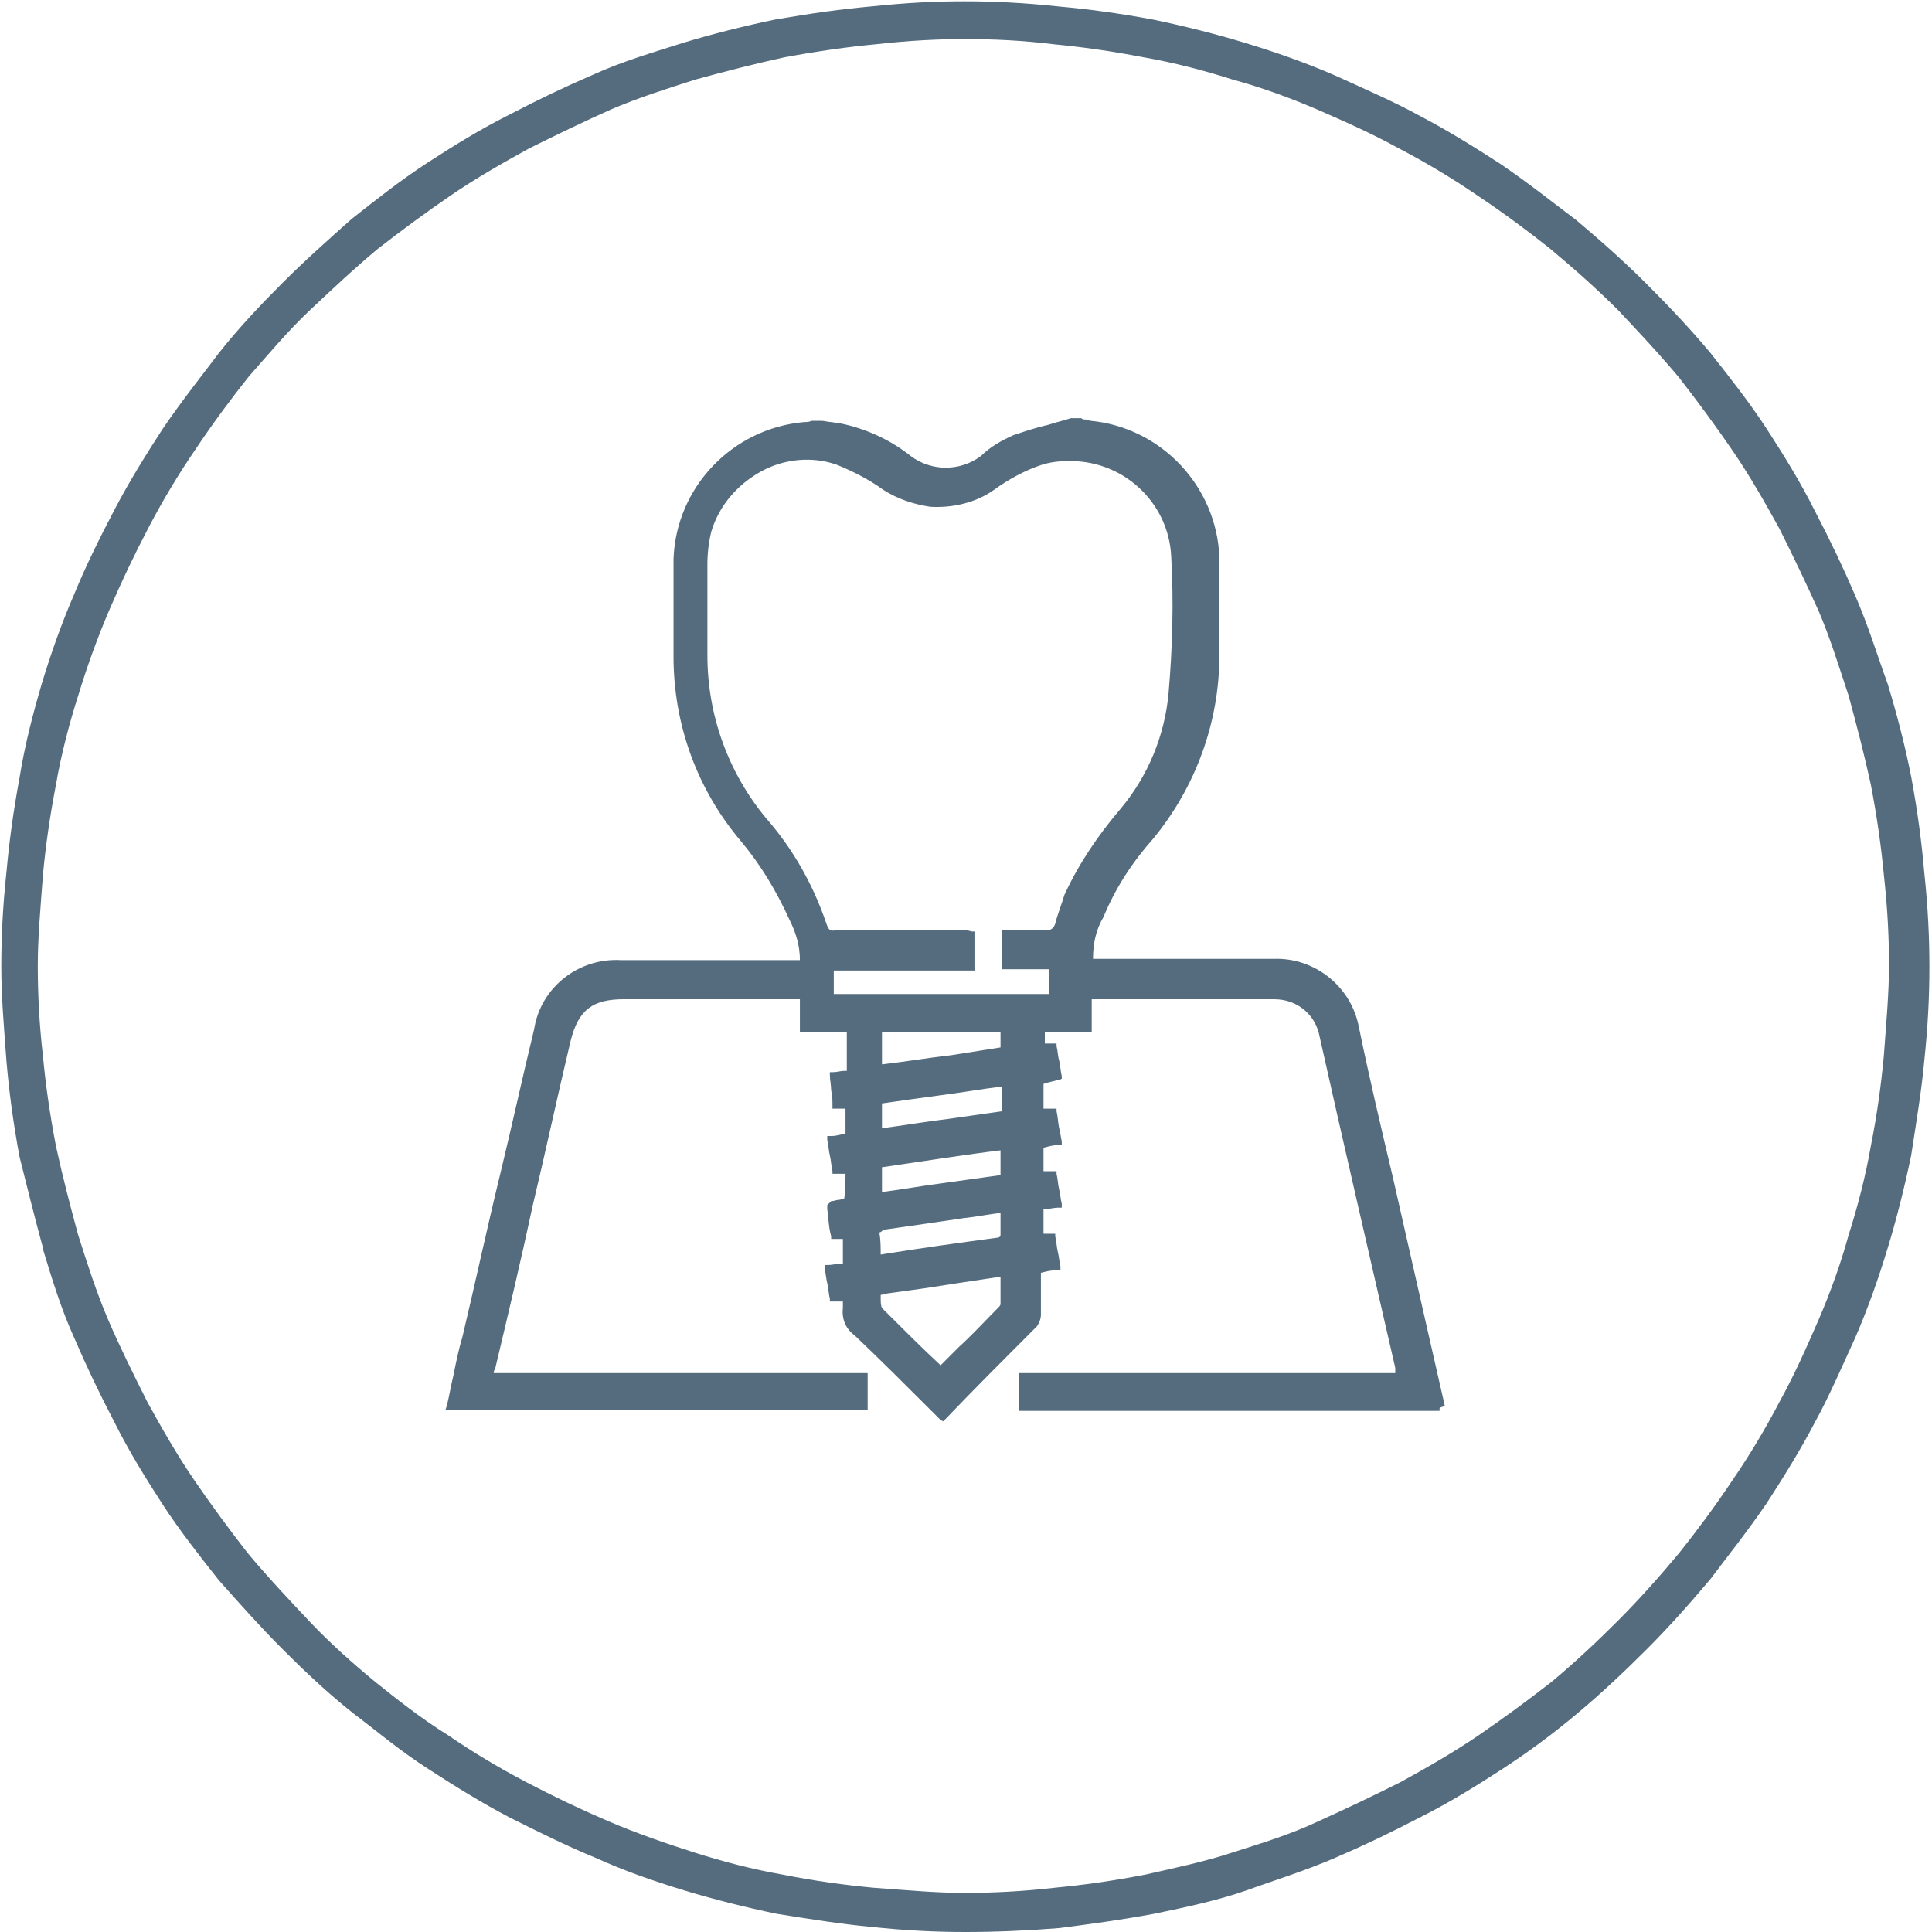
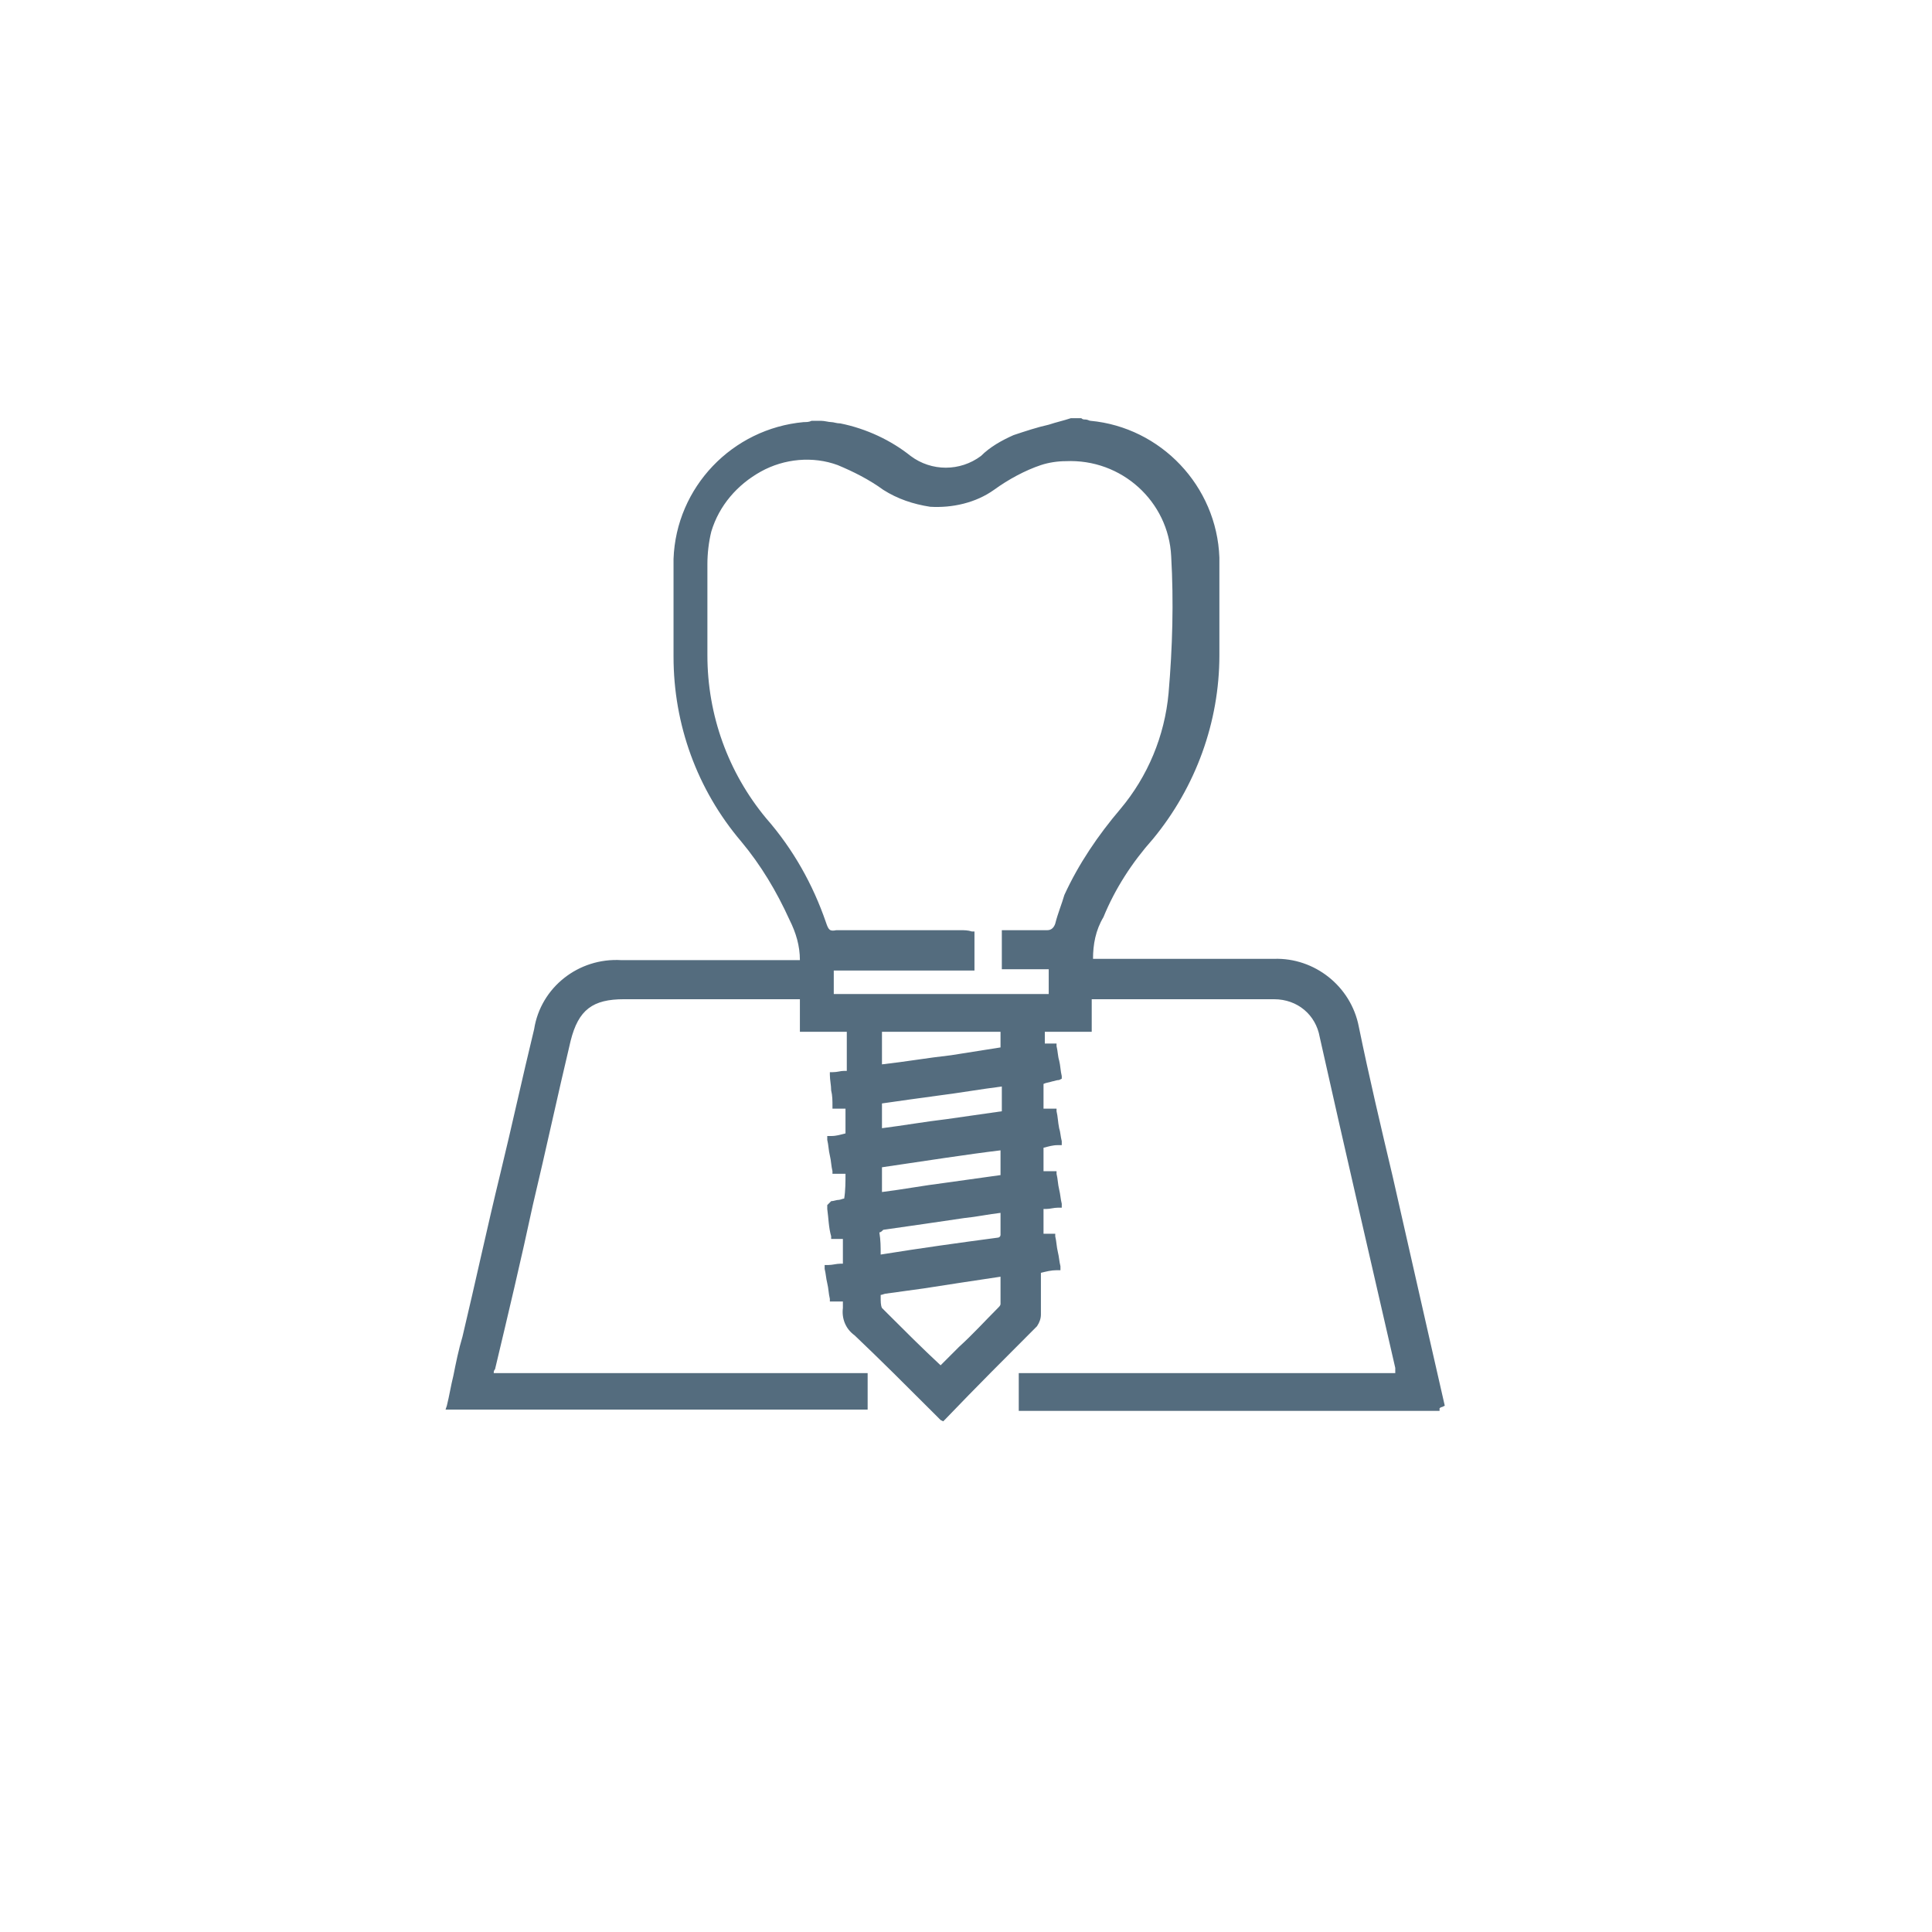
<svg xmlns="http://www.w3.org/2000/svg" version="1.1" id="Ebene_1" x="0px" y="0px" viewBox="0 0 148.3 148.3" style="enable-background:new 0 0 148.3 148.3;" xml:space="preserve">
  <style type="text/css">
	.st0{fill:#546C7E;}
</style>
  <g id="fester-sitz" transform="translate(1.5 1.5)">
-     <path class="st0" d="M72.6,146.8c-2.2,0-4.5-0.1-7.3-0.4c-2.2-0.2-4.7-0.6-7.2-1c-2.4-0.5-4.8-1.1-7.1-1.8   c-2.3-0.7-4.6-1.5-6.8-2.5c-2.2-0.9-4.4-2-6.6-3.1c-2.1-1.1-4.2-2.4-6.2-3.7c-2.2-1.4-4.2-3.1-5.8-4.3c-1.9-1.5-3.7-3.2-5.4-4.9   c-1.7-1.7-3.3-3.5-4.9-5.3c-1.5-1.9-3-3.8-4.3-5.8c-1.3-2-2.6-4.1-3.7-6.3c-1.2-2.3-2.2-4.4-3.1-6.5c-1-2.2-1.7-4.5-2.4-6.8l0-0.1   c-0.6-2.2-1.2-4.6-1.8-7c-0.5-2.7-0.8-5-1-7.3c-0.2-2.7-0.4-5-0.4-7.3c0-2.2,0.1-4.5,0.4-7.3c0.2-2.2,0.5-4.5,1-7.2   C0.4,55.7,1,53.4,1.7,51c0.7-2.3,1.5-4.6,2.5-6.9c0.9-2.2,2-4.4,3.1-6.5c1.1-2.1,2.4-4.2,3.7-6.2c1.5-2.2,3.1-4.2,4.3-5.8   c1.5-1.9,3.2-3.7,4.9-5.4c1.7-1.7,3.5-3.3,5.3-4.9c1.9-1.5,3.8-3,5.8-4.3c2-1.3,4.1-2.6,6.3-3.7c2.3-1.2,4.4-2.2,6.5-3.1   c2.2-1,4.6-1.7,6.8-2.4c2.3-0.7,4.7-1.3,7.1-1.8c2.9-0.5,5.1-0.8,7.3-1c2.9-0.3,5-0.4,7.2-0.4c2.2,0,4.5,0.1,7.3,0.4   c2.2,0.2,4.5,0.5,7.2,1c2.4,0.5,4.8,1.1,7.1,1.8c2.3,0.7,4.6,1.5,6.9,2.5c2.4,1.1,4.5,2,6.5,3.1c2.1,1.1,4.2,2.4,6.2,3.7   c2.2,1.5,4.2,3.1,5.8,4.3c1.9,1.6,3.7,3.2,5.4,4.9c1.7,1.7,3.4,3.5,4.9,5.3c1.5,1.9,3,3.8,4.3,5.8c1.3,2,2.6,4.1,3.7,6.3   c1.2,2.3,2.2,4.4,3.1,6.5c1,2.3,1.7,4.6,2.5,6.8c0.7,2.3,1.3,4.6,1.8,7.1c0.5,2.7,0.8,5,1,7.3c0.3,2.8,0.4,5.1,0.4,7.3   c0,2.2-0.1,4.5-0.4,7.3c-0.2,2.2-0.6,4.6-1,7.2c-0.5,2.4-1.1,4.8-1.8,7.1c-0.7,2.3-1.5,4.6-2.5,6.9c-1.1,2.4-2,4.5-3.1,6.5   c-1.1,2.1-2.4,4.2-3.7,6.2c-1.5,2.2-3.1,4.2-4.3,5.8c-1.6,1.9-3.2,3.7-4.9,5.4c-1.7,1.7-3.5,3.4-5.3,4.9c-1.9,1.6-3.8,3-5.8,4.3   c-2,1.3-4.1,2.6-6.3,3.7c-2.3,1.2-4.4,2.2-6.5,3.1c-2.3,1-4.6,1.7-6.8,2.5c-2.3,0.8-4.7,1.3-7.1,1.8c-2.7,0.5-5,0.8-7.3,1.1   C77.3,146.7,74.9,146.8,72.6,146.8z M72.6,1.5c-2.1,0-4.2,0.1-6.9,0.4c-2.1,0.2-4.3,0.5-7,1c-2.3,0.5-4.6,1.1-6.8,1.7   c-2.2,0.7-4.4,1.4-6.5,2.3c-2,0.9-4.1,1.9-6.3,3c-2,1.1-4.1,2.3-6,3.6c-1.9,1.3-3.8,2.7-5.6,4.1c-1.8,1.5-3.5,3.1-5.2,4.7   c-1.7,1.6-3.2,3.4-4.7,5.1c-1.2,1.5-2.7,3.5-4.1,5.6c-1.3,1.9-2.5,3.9-3.6,6c-1.1,2.1-2.1,4.2-3,6.3c-0.9,2.1-1.7,4.3-2.4,6.6   c-0.7,2.2-1.3,4.5-1.7,6.8c-0.5,2.6-0.8,4.8-1,6.9c-0.2,2.7-0.4,4.9-0.4,7c0,2.1,0.1,4.4,0.4,7c0.2,2.1,0.5,4.3,1,6.9   c0.5,2.3,1.1,4.6,1.7,6.8c0.7,2.2,1.4,4.4,2.3,6.5c0.9,2.1,1.9,4.1,3,6.3c1.1,2,2.3,4.1,3.6,6c1.3,1.9,2.7,3.8,4.1,5.6   c1.5,1.8,3.1,3.5,4.7,5.2c1.6,1.7,3.4,3.3,5.1,4.7c1.5,1.2,3.5,2.8,5.6,4.1c1.9,1.3,3.9,2.5,6,3.6c2.1,1.1,4.2,2.1,6.3,3   c2.1,0.9,4.4,1.7,6.6,2.4c2.2,0.7,4.5,1.3,6.8,1.7c2.5,0.5,4.8,0.8,6.9,1c2.7,0.2,4.9,0.4,7,0.4c2.1,0,4.4-0.1,7-0.4   c2.1-0.2,4.3-0.5,6.9-1c2.2-0.5,4.6-1,6.7-1.7c2.2-0.7,4.5-1.4,6.6-2.4c2-0.9,4.1-1.9,6.3-3c2-1.1,4.1-2.3,6-3.6   c1.9-1.3,3.8-2.7,5.6-4.1c1.8-1.5,3.5-3.1,5.1-4.7c1.6-1.6,3.2-3.4,4.7-5.2c1.2-1.5,2.7-3.5,4.1-5.6c1.3-1.9,2.5-3.9,3.6-6   c1.1-2,2-4,3-6.3c0.9-2.1,1.7-4.3,2.3-6.5c0.7-2.2,1.3-4.5,1.7-6.8c0.5-2.5,0.8-4.8,1-6.9c0.2-2.7,0.4-4.9,0.4-7   c0-2.1-0.1-4.3-0.4-7c-0.2-2.1-0.5-4.3-1-6.9c-0.5-2.3-1.1-4.6-1.7-6.8c-0.7-2.1-1.4-4.4-2.3-6.5c-0.9-2-1.9-4.1-3-6.3   c-1.1-2-2.3-4.1-3.6-6c-1.3-1.9-2.7-3.8-4.1-5.6c-1.5-1.8-3.1-3.5-4.7-5.2c-1.6-1.6-3.4-3.2-5.2-4.7c-1.5-1.2-3.5-2.7-5.6-4.1   c-1.9-1.3-3.9-2.5-6-3.6c-2-1.1-4-2-6.3-3c-2.1-0.9-4.3-1.7-6.5-2.3c-2.2-0.7-4.5-1.3-6.8-1.7c-2.6-0.5-4.8-0.8-6.9-1   C77,1.6,74.7,1.5,72.6,1.5z" />
    <path class="st0" d="M108.1,100.7c-0.9-4-1.8-7.9-2.7-11.9c-0.9-3.8-1.8-7.6-2.6-11.5c-0.6-3.1-3.4-5.3-6.5-5.2H82.4   c0-1.1,0.2-2.2,0.8-3.2c0.9-2.2,2.2-4.2,3.8-6c3.3-4,5.1-9,5.1-14.1c0-0.8,0-1.7,0-2.5c0-1.7,0-3.4,0-5c-0.2-5.5-4.5-10-9.9-10.5   c-0.1,0-0.2-0.1-0.4-0.1c-0.1,0-0.2,0-0.3-0.1l-0.7,0l-0.1,0c-0.6,0.2-1.1,0.3-1.7,0.5c-0.9,0.2-1.8,0.5-2.7,0.8   c-0.9,0.4-1.8,0.9-2.5,1.6c-1.6,1.2-3.8,1.2-5.4,0C66.9,32.3,65,31.4,63,31c-0.3,0-0.5-0.1-0.7-0.1c-0.2,0-0.5-0.1-0.8-0.1h-0.6   l-0.1,0c-0.2,0.1-0.4,0.1-0.6,0.1c-5.5,0.5-9.8,5-10,10.5c0,1.7,0,3.4,0,5c0,0.8,0,1.7,0,2.5c0,5.2,1.8,10.2,5.2,14.2   c1.5,1.8,2.7,3.8,3.7,6c0.5,1,0.8,2,0.8,3.1l-13.7,0c-3.3-0.2-6.2,2.1-6.7,5.3c-0.9,3.7-1.7,7.4-2.6,11.1c-1,4.1-1.9,8.3-2.9,12.5   c-0.3,1-0.5,2-0.7,3c-0.2,0.8-0.3,1.5-0.5,2.3l-0.1,0.3h32.4v-2.8H36.4c0,0,0,0,0,0c0-0.1,0-0.2,0.1-0.3c1-4.2,2-8.4,2.9-12.6   c1-4.2,1.9-8.4,2.9-12.6c0.6-2.4,1.7-3.2,4.1-3.2h13.5v2.5h3.6v3l-0.2,0c-0.3,0-0.5,0.1-0.9,0.1l-0.2,0l0,0.2   c0,0.4,0.1,0.8,0.1,1.2c0.1,0.4,0.1,0.8,0.1,1.2l0,0.2h1v1.9c-0.4,0.1-0.7,0.2-1.1,0.2l-0.3,0l0,0.3c0.1,0.4,0.1,0.8,0.2,1.2   c0.1,0.4,0.1,0.8,0.2,1.2l0,0.2h0.2c0.2,0,0.4,0,0.6,0c0.1,0,0.1,0,0.2,0c0,0.6,0,1.3-0.1,1.9c-0.1,0-0.3,0.1-0.4,0.1   c-0.2,0-0.4,0.1-0.6,0.1l-0.3,0.3l0,0.3c0.1,0.7,0.1,1.4,0.3,2.1l0,0.2h0.2c0.3,0,0.5,0,0.6,0c0,0,0.1,0,0.1,0v1.9l-0.2,0   c-0.3,0-0.6,0.1-0.9,0.1l-0.3,0l0,0.3c0.1,0.4,0.1,0.7,0.2,1.1c0.1,0.4,0.1,0.8,0.2,1.2l0,0.2h0.2c0.2,0,0.4,0,0.5,0   c0.1,0,0.2,0,0.3,0c0,0.2,0,0.3,0,0.5c-0.1,0.8,0.2,1.6,0.9,2.1c2,1.9,4,3.9,5.9,5.8l0.1,0.1c0.2,0.2,0.4,0.4,0.6,0.6l0.2,0.1   l0.2-0.2c2.3-2.4,4.7-4.8,7-7.1c0.2-0.3,0.3-0.6,0.3-0.9v-3.2c0.4-0.1,0.8-0.2,1.2-0.2l0.3,0l0-0.3c-0.1-0.4-0.1-0.7-0.2-1.1   c-0.1-0.4-0.1-0.8-0.2-1.2l0-0.2h-0.2c-0.3,0-0.5,0-0.6,0c0,0-0.1,0-0.1,0v-1.9l0.2,0c0.3,0,0.6-0.1,0.9-0.1l0.3,0l0-0.3   c-0.1-0.4-0.1-0.7-0.2-1.1c-0.1-0.4-0.1-0.8-0.2-1.2l0-0.2h-1v-1.8c0.4-0.1,0.7-0.2,1.1-0.2l0.3,0l0-0.3c-0.1-0.4-0.1-0.7-0.2-1   c-0.1-0.5-0.1-0.9-0.2-1.3l0-0.2h-1v-1.9c0,0,0,0,0,0c0.2-0.1,0.4-0.1,0.7-0.2c0.1,0,0.3-0.1,0.5-0.1l0.2-0.1l0-0.2   c-0.1-0.4-0.1-0.8-0.2-1.2c-0.1-0.3-0.1-0.7-0.2-1.1l0-0.2h-0.2c-0.3,0-0.5,0-0.6,0c0,0-0.1,0-0.1,0v-0.9h3.6v-2.5   c0.1,0,0.1,0,0.2,0h13.8c1.8,0,3.2,1.2,3.5,2.9c1.9,8.5,3.9,17.1,5.8,25.4l0,0c0,0.1,0,0.3,0,0.4H76.7v2.9h32.1l0.2,0l0-0.2   c0,0,0.1-0.1,0.2-0.1l0.2-0.1L108.1,100.7z M66.2,80.2v-2.5h9.1l0,1.2c-1.3,0.2-2.5,0.4-3.8,0.6C69.7,79.7,68,80,66.2,80.2z    M66.2,85.1v-1.9c1.4-0.2,2.8-0.4,4.3-0.6c1.6-0.2,3.3-0.5,4.9-0.7v1.9c-1.4,0.2-2.8,0.4-4.2,0.6C69.5,84.6,67.8,84.9,66.2,85.1z    M66.2,90v-1.9c3.4-0.5,6.6-1,9.1-1.3v1.9c-1.4,0.2-2.9,0.4-4.3,0.6C69.4,89.5,67.8,89.8,66.2,90z M66.1,98l0-0.1   c0.1,0,0.3-0.1,0.4-0.1l2.9-0.4c1.9-0.3,3.9-0.6,5.9-0.9l0,2.1c0,0.1-0.1,0.2-0.2,0.3c-1,1-1.9,2-3,3c-0.5,0.5-0.9,0.9-1.4,1.4   c-1.4-1.3-2.8-2.7-4.1-4l-0.4-0.4C66.1,98.7,66.1,98.4,66.1,98z M66.3,92.9c2.1-0.3,4.2-0.6,6.2-0.9c1-0.1,1.9-0.3,2.8-0.4   c0,0.6,0,1.2,0,1.7c0,0.1-0.1,0.2-0.2,0.2c-3,0.4-5.9,0.8-9,1.3c0-0.6,0-1.1-0.1-1.7C66.1,93.1,66.2,93,66.3,92.9z M79.5,69.4   L79.5,69.4c-0.1,0.3-0.3,0.5-0.6,0.5h-3.5v3H79v1.9H62.5v-1.8h10.8V70l-0.2,0c-0.3-0.1-0.6-0.1-0.9-0.1l-9.5,0   c-0.5,0.1-0.6,0-0.8-0.6c-1-2.9-2.5-5.6-4.6-8c-2.9-3.5-4.5-7.9-4.5-12.5v-7c0-0.8,0.1-1.7,0.3-2.5c0.6-2,2-3.6,3.8-4.6   c1.8-1,4-1.2,5.9-0.5c1.2,0.5,2.4,1.1,3.5,1.9c1.1,0.7,2.3,1.1,3.6,1.3c1.7,0.1,3.5-0.3,4.9-1.3c1.1-0.8,2.4-1.5,3.6-1.9   c0.6-0.2,1.3-0.3,1.9-0.3c4.3-0.2,7.9,3.1,8.1,7.3c0.2,3.5,0.1,7-0.2,10.5c-0.3,3.3-1.6,6.4-3.7,8.9c-1.7,2-3.2,4.2-4.3,6.6   C80,67.9,79.7,68.6,79.5,69.4z" />
  </g>
</svg>